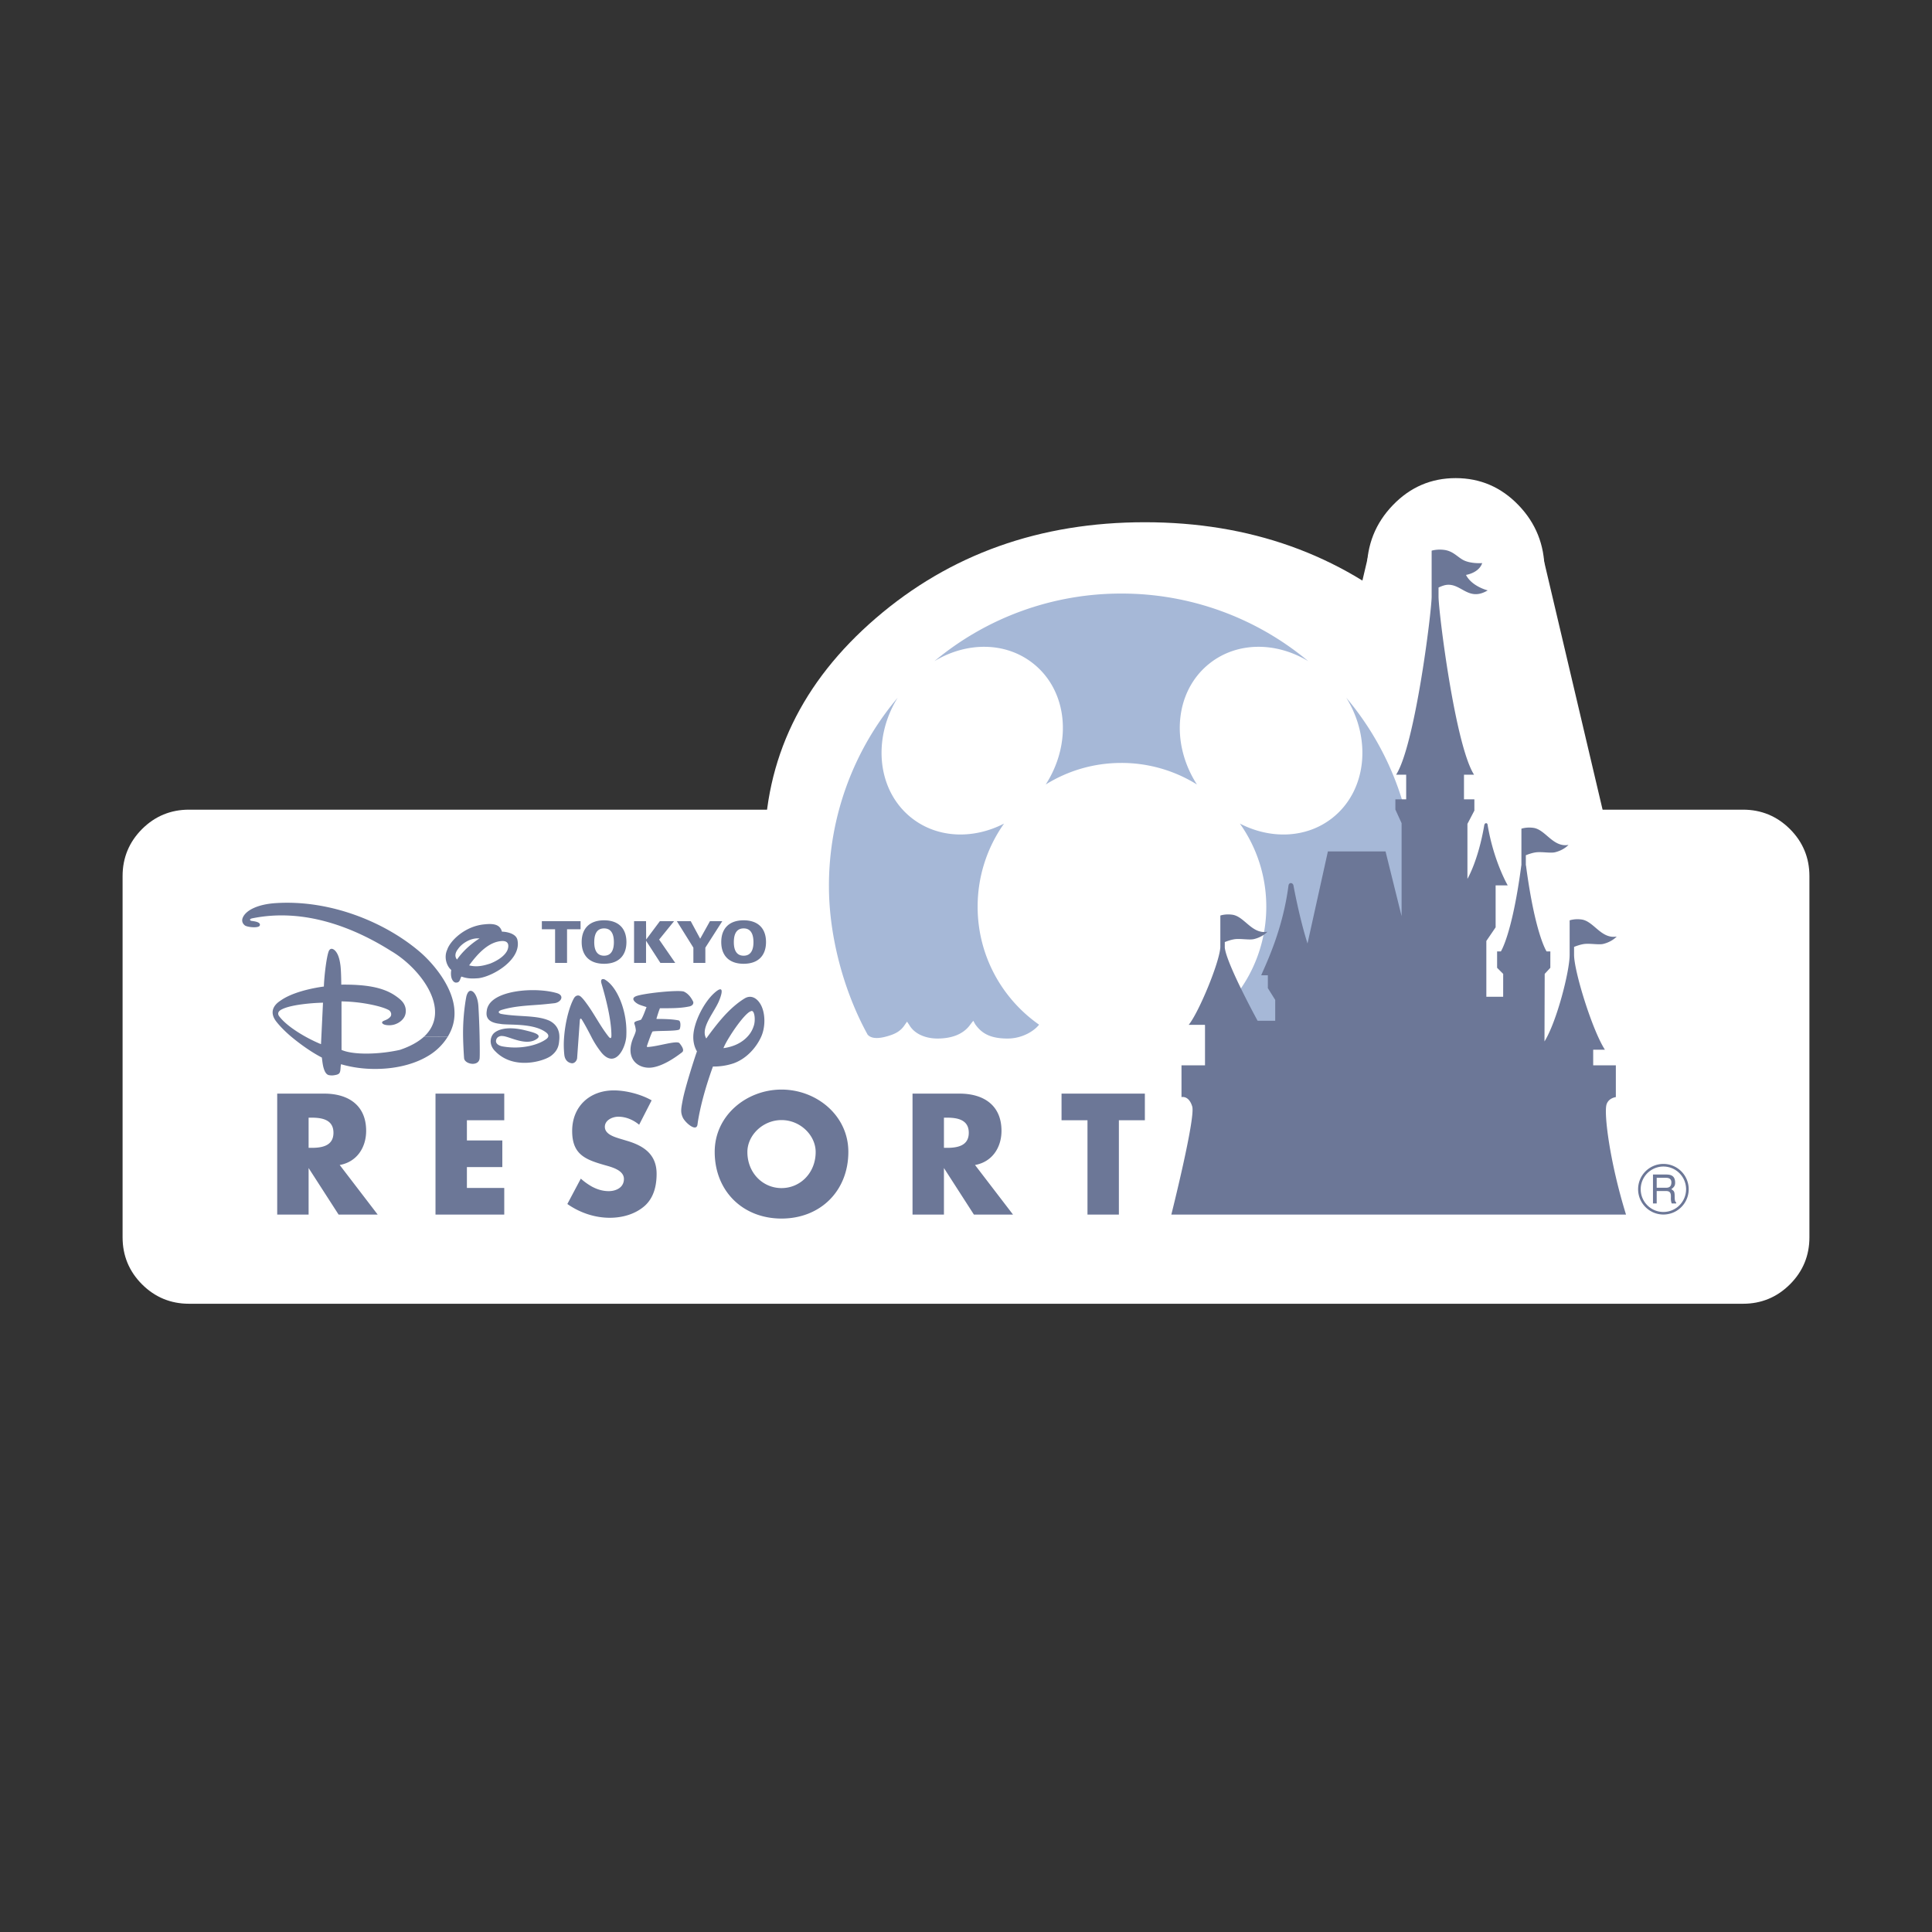
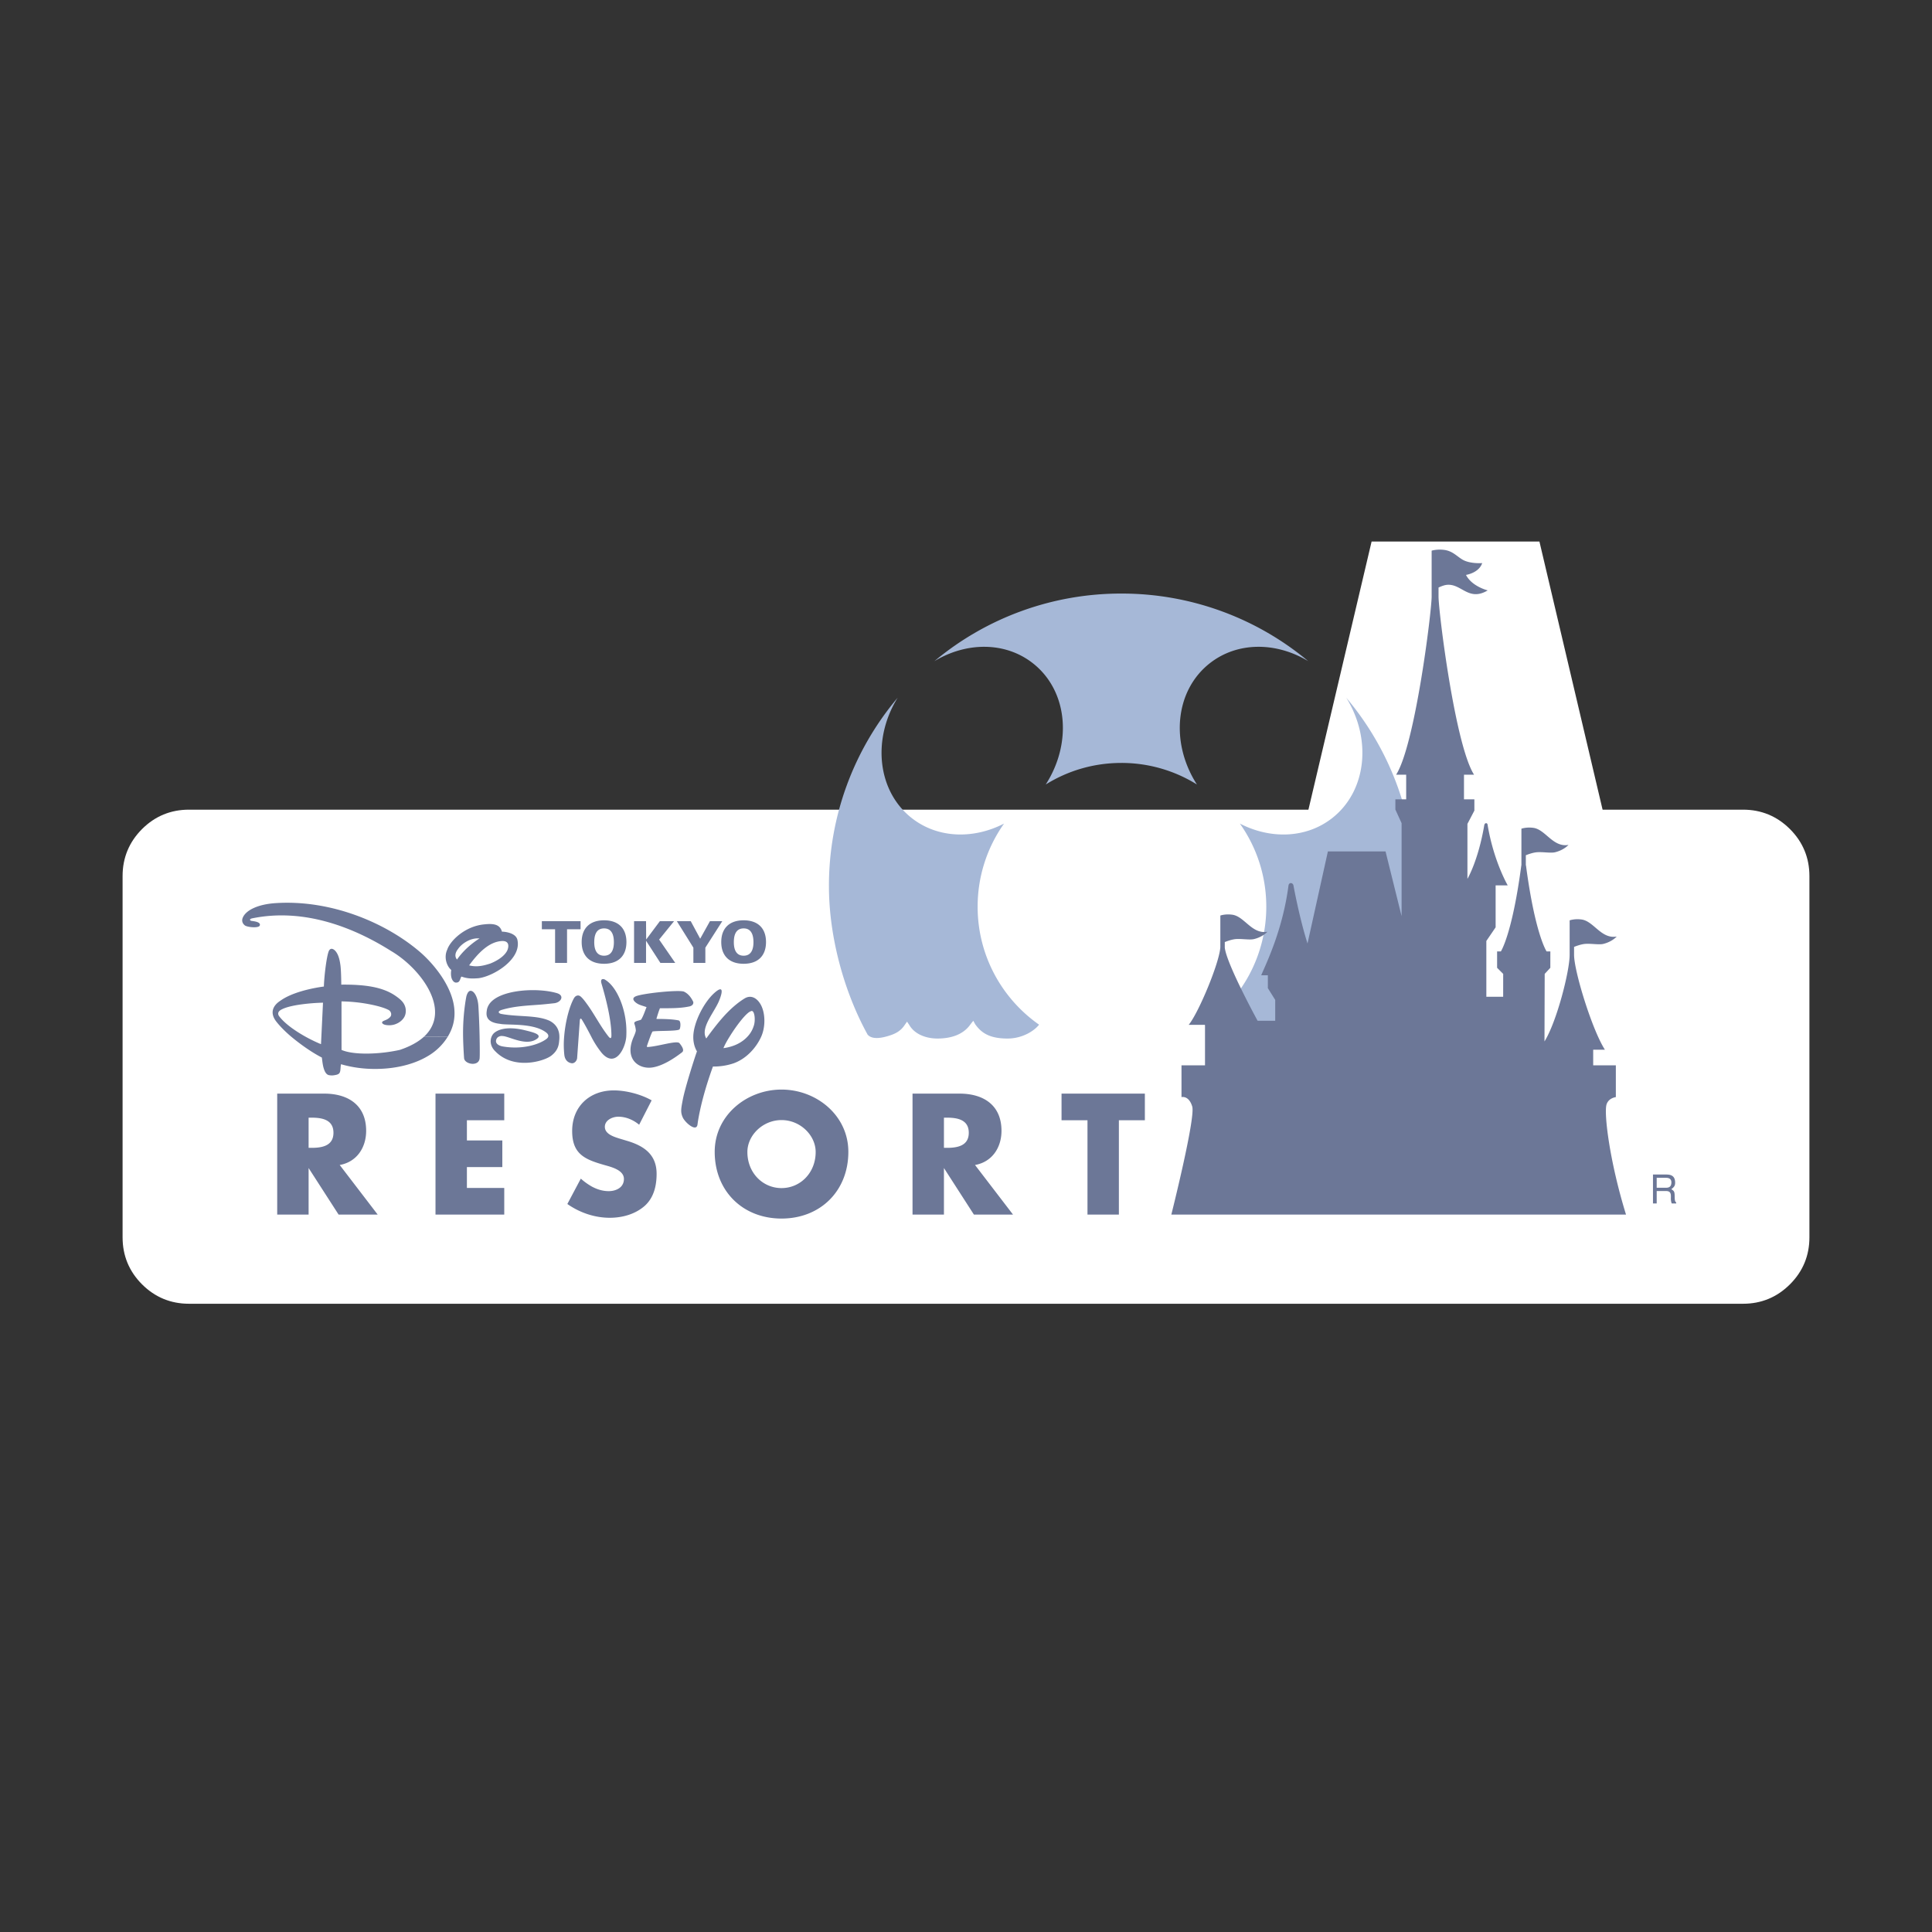
<svg xmlns="http://www.w3.org/2000/svg" width="2500" height="2500" viewBox="0 0 192.756 192.756">
  <rect x="0" y="0" width="192.756" height="192.756" fill="#333333" stroke="none" />
  <g fill-rule="evenodd" clip-rule="evenodd">
-     <path fill="#fff" fill-opacity="0" d="M0 0h192.756v192.756H0V0z" />
    <path d="M14.617 83.167c1.169-1.168 2.582-1.753 4.235-1.753h155.052c1.654 0 3.064.585 4.234 1.753 1.17 1.17 1.754 2.582 1.754 4.236v36.051c0 1.654-.584 3.066-1.754 4.234-1.17 1.17-2.58 1.754-4.234 1.754H18.852c-1.653 0-3.065-.584-4.235-1.754-1.167-1.168-1.753-2.58-1.753-4.234V87.402c0-1.653.586-3.066 1.753-4.235z" fill="#fff" stroke="#fff" stroke-width="1.267" stroke-miterlimit="2.613" />
-     <path d="M76.911 84.758c0-8.82 3.63-16.357 10.887-22.606 7.289-6.276 16.095-9.415 26.417-9.415s19.127 3.139 26.416 9.415c7.258 6.249 10.887 13.786 10.887 22.606 0 8.821-3.629 16.357-10.887 22.607-7.289 6.275-16.094 9.414-26.416 9.414-10.32 0-19.128-3.139-26.417-9.414-7.259-6.25-10.887-13.786-10.887-22.607z" fill="#fff" stroke="#fff" stroke-width="1.267" stroke-linejoin="round" stroke-miterlimit="2.613" />
    <path fill="#fff" stroke="#fff" stroke-width="1.267" stroke-miterlimit="2.613" d="M137.346 124.857l-8.268-35.097 8.268-35.097h15.742l8.266 35.095-8.268 35.099h-15.74z" />
-     <path d="M136.371 56.901c0-2.54.863-4.709 2.596-6.504 1.73-1.796 3.818-2.695 6.266-2.695s4.535.898 6.266 2.695c1.73 1.795 2.598 3.965 2.598 6.504s-.867 4.709-2.598 6.504c-1.73 1.796-3.818 2.694-6.266 2.694s-4.535-.898-6.266-2.694c-1.733-1.795-2.596-3.965-2.596-6.504z" fill="#fff" />
    <path d="M93.229 65.962a29.034 29.034 0 0 1 18.646-6.742 29.026 29.026 0 0 1 18.646 6.742c-3.172-1.917-7.039-1.964-9.809.203-3.484 2.726-3.969 7.941-1.295 12.104a14.201 14.201 0 0 0-7.543-2.151c-2.771 0-5.348.786-7.541 2.151 2.674-4.163 2.191-9.378-1.293-12.104-2.767-2.166-6.636-2.12-9.811-.203zM82.703 88.419a29.102 29.102 0 0 1 6.856-18.806c-2.566 4.14-2.031 9.318 1.413 12.012 2.593 2.029 6.155 2.116 9.204.543a14.312 14.312 0 0 0-2.637 8.298c0 4.868 2.426 9.172 6.129 11.766-.463.598-1.637 1.383-3.148 1.383-1.857 0-2.625-.611-3.197-1.387-.061-.082-.16-.297-.217-.381 0 0-.16.186-.303.381-.777 1.084-2.073 1.387-3.283 1.387-1.064 0-2.248-.391-2.802-1.354l-.224-.332-.229.328c-.375.578-.894.881-1.628 1.096-.372.109-1.557.475-2.075-.129-2.311-4.183-3.859-9.684-3.859-14.805zM137.316 103.225c-.52.604-1.705.238-2.076.129-.734-.215-1.254-.518-1.627-1.096l-.23-.328-.225.332c-.553.963-1.734 1.354-2.799 1.354-1.211 0-2.506-.303-3.283-1.387-.143-.195-.303-.381-.303-.381-.059.084-.156.299-.217.381-.576.775-1.34 1.387-3.199 1.387-1.512 0-2.686-.785-3.148-1.383a14.337 14.337 0 0 0 6.129-11.766c0-3.09-.975-5.954-2.635-8.298 3.047 1.573 6.611 1.486 9.203-.543 3.445-2.694 3.98-7.873 1.412-12.012a29.09 29.09 0 0 1 6.855 18.806c.001 5.12-1.546 10.621-3.857 14.805z" fill="#a6b8d7" />
    <path d="M47.728 100.359c-.045-.652-.246-1.162-.516-1.398-.302-.234-.535-.086-.682.443-.053.279-.099.557-.137.836a20.704 20.704 0 0 0-.191 3.189c.011.738.07 1.787.1 2.146.052.629 1.565.895 1.555-.082.018-.252.011-1.096-.008-2.064a75.101 75.101 0 0 0-.121-3.07zM44.677 103.426c.283-.467.489-.971.59-1.486.112-.57.103-1.143.005-1.699-.394-2.242-2.273-4.323-3.38-5.27-3.43-2.935-8.898-5.228-14.398-4.866-1.77.115-2.979.712-3.278 1.464-.119.295-.028.572.213.758.24.186 1.381.297 1.487.014.129-.341-.505-.423-.809-.461-.197-.027-.25-.195.048-.255 5.215-1.07 10.201.945 13.859 3.253 1.897 1.11 3.909 3.269 4.318 5.365.222 1.141-.03 2.262-1.029 3.188l2.374-.005z" fill="#6c7797" />
    <path d="M44.677 103.426a5.692 5.692 0 0 1-1.931 1.904c-1.234.754-2.788 1.172-4.381 1.285-.62.045-1.245.045-1.86.002a11.871 11.871 0 0 1-2.478-.439c-.036.127-.041.285-.054.438-.014.168-.027.336-.115.453-.063.086-.183.139-.316.168-.276.061-.44.078-.71.033-.281-.053-.427-.346-.526-.652-.113-.355-.15-.781-.195-1.107-1.001-.508-2.15-1.326-3.053-2.08-.752-.631-1.281-1.227-1.527-1.555-.4-.537-.472-1.113-.027-1.635.145-.168.279-.277.59-.482 1.524-1.02 4.219-1.332 4.219-1.332.042-1.18.27-2.908.463-3.465.173-.497.551-.292.775.03.223.321.34.751.417 1.335.075.584.081 1.91.081 1.91 2.202-.02 4.085.191 5.42 1.125.404.281.709.537.875.879.171.35.17.693.097.969-.156.6-.849 1.047-1.498 1.076-.767.033-.923-.256-.767-.373.172-.131.475-.143.759-.459.201-.225.062-.615-.234-.721-.279-.148-.858-.336-1.612-.492a15.893 15.893 0 0 0-3.017-.332v.332l.003 4.51c1.251.543 3.875.434 5.818-.004 1.066-.357 1.853-.809 2.409-1.316l2.375-.005zm-12.614.004l.153-3.189.01-.203a19.6 19.6 0 0 0-2.388.203c-.675.104-1.281.248-1.676.441-.397.18-.524.436-.292.73.566.742 1.63 1.471 2.611 2.018.585.324 1.141.584 1.546.746l.036-.746zM47.749 97.596c-.603.047-1.081.059-1.707-.162-.127.117-.126.596-.489.594-.255.066-.675-.318-.532-1.254-.46-.389-.756-1.269-.398-2.032.275-.847 1.732-2.34 3.712-2.519 1.047-.116 1.557.074 1.746.731.087-.012 1.408.054 1.548.848.402 1.927-2.422 3.61-3.88 3.794zm.094-3.965c-.918-.099-1.823.56-2.141 1.049-.296.36-.36.761-.104 1.053.916-1.329 2.245-2.102 2.245-2.102zm2.27.254c-1.333.054-2.43 1.228-3.308 2.429.83.223 1.587-.014 2.117-.184.591-.237 1.354-.662 1.674-1.271.152-.322.29-.983-.483-.974zM53.79 100.24c.487-.035.98-.092 1.496-.146.7-.076 1.073-.773.273-1.01-1.998-.588-5.847-.352-6.781 1.154a1.583 1.583 0 0 0-.194.469c-.042.35-.315 1.271 1.293 1.439.71.172 3.41-.137 4.669.912.147.133.181.262.15.371-.028.102-.114.18-.199.244-.727.541-2.413 1.07-4.343.73-.432-.076-.75-.316-.652-.648a.477.477 0 0 1 .262-.326.612.612 0 0 1 .403-.059c.082 0 .189.023.316.059.775.209 2.273.945 3.186.135a.292.292 0 0 0 .07-.135c.049-.293-.631-.463-1.479-.668-.286-.062-2.031-.479-2.962.301a1.031 1.031 0 0 0-.251.363c-.186.436-.106 1.016.373 1.467 1.828 1.891 4.828 1 5.561.447.766-.578.777-1.188.819-1.604.011-.105.012-.207.011-.307-.008-.643-.282-1.221-.969-1.578-1.271-.592-3.1-.375-4.818-.688-.29-.053-.445-.271.085-.422 1.248-.361 2.434-.406 3.681-.5zM63.229 103.43c.135-.307.222-.553.208-.654a2.722 2.722 0 0 0-.15-.652c-.064-.254.457-.279.678-.396.237-.391.37-.826.541-1.248-.208-.076-.465-.145-.697-.236-.341-.131-.969-.592-.375-.844.712-.297 4.224-.66 4.796-.469.441.205.729.594.933 1.018a.32.32 0 0 1-.066.293c-.086.102-.237.162-.374.182-.915.186-1.896.168-2.879.168-.135.322-.235.666-.338 1.004 0 0-.088.082.152.064.903.004 1.557.045 2.053.148.256.053.19.83.062.908-.308.18-2.24.107-2.673.197-.086.16-.157.334-.226.518-.115.307-.232.623-.332.941-.025.086.06.092.115.086 1.068-.068 2.888-.684 3.138-.375.249.307.515.717.244.912-.616.475-1.817 1.328-2.941 1.504-1.366.212-2.869-.829-1.869-3.069zM72.179 104.574c.1-.268.327-.688.612-1.145.665-1.08 1.654-2.387 2.115-2.535.379-.23.507.914.284 1.494a2.698 2.698 0 0 1-.617 1.039c-.467.505-1.223.987-2.394 1.147zm-1.586-1.144l-.13.178a.909.909 0 0 1-.085-.178c-.34-.92.632-2.145 1.178-3.189.113-.217.167-.332.274-.617.232-.621.374-1.393-.568-.547-1.045.939-2.073 2.953-2.092 4.35-.008.512.1 1.016.366 1.471-.213.57-1.178 3.584-1.412 4.809-.171.895-.247 1.244-.004 1.783.228.508 1.367 1.502 1.471.697 0 .002.231-2.115 1.463-5.57.024-.07.05-.141.076-.209a6.196 6.196 0 0 0 2.066-.322c1.289-.463 2.264-1.576 2.748-2.654.464-1.037.397-2.4-.039-3.189-.371-.672-.969-1.004-1.592-.643a7.686 7.686 0 0 0-.9.643c-1.078.882-1.977 2.042-2.82 3.187zM57.581 105.555c-.016.248-.237.543-.524.527-.303-.035-.678-.234-.753-.826a9.328 9.328 0 0 1-.019-1.826c.094-1.189.366-2.367.682-3.191.104-.273.212-.502.321-.684.152-.238.422-.311.629-.143.237.193.479.531.694.828.71.982 1.278 2.127 2.085 3.156.268.344.305.098.305-.078.001-1.65-.615-3.922-.985-5.17-.092-.303-.053-.543.287-.441.752.412 1.366 1.395 1.753 2.533a8.443 8.443 0 0 1 .427 3.189c-.079 1.135-1.071 3.191-2.438 1.635a9.18 9.18 0 0 1-1.054-1.635c-.291-.566-.7-1.33-.945-1.711-.079-.123-.169-.143-.197.092l-.268 3.745zM69.179 96.071h1.194v-1.523l1.69-2.642h-1.23l-.975 1.749-.942-1.749H67.53l1.649 2.642v1.523zM64.468 93.735l-.013-1.829h-1.194v4.165h1.194v-2.216l1.433 2.216h1.482l-1.608-2.33 1.488-1.835h-1.415l-1.367 1.829zM60.268 96.156c-1.429 0-2.234-.794-2.234-2.168 0-1.372.806-2.169 2.234-2.169 1.427 0 2.231.797 2.231 2.169 0 1.374-.804 2.168-2.231 2.168zm.979-2.151c0-.651-.167-1.378-.979-1.378-.814 0-.98.727-.98 1.378 0 .62.166 1.345.98 1.345.812 0 .979-.725.979-1.345zM74.192 96.156c-1.426 0-2.232-.794-2.232-2.168 0-1.372.806-2.169 2.232-2.169 1.427 0 2.233.797 2.233 2.169 0 1.374-.805 2.168-2.233 2.168zm.981-2.151c0-.651-.168-1.378-.98-1.378s-.978.727-.978 1.378c0 .62.166 1.345.978 1.345s.98-.725.98-1.345zM55.381 96.071h1.193v-3.358h1.349v-.807h-3.862v.807h1.32v3.358zM157.045 95.264v-.792c.254-.102.6-.221.922-.277.607-.104 1.516.092 1.99-.02.883-.212 1.344-.736 1.344-.736-1.553.273-2.287-1.533-3.504-1.7-.699-.096-1.193.085-1.193.085v3.44c0 1.633-1.285 6.676-2.51 8.641l.021-6.74.562-.607.002-1.634h-.375s-1.143-1.69-2.053-8.554l-.018-.057v-.986c.254-.1.6-.221.922-.275.609-.106 1.516.092 1.992-.022.881-.21 1.342-.733 1.342-.733-1.553.272-2.287-1.533-3.5-1.702-.701-.097-1.197.085-1.197.085v3.633c-.01.033-.014.057-.014.057-.912 6.864-2.037 8.554-2.037 8.554h-.375v1.634l.607.607-.002 2.283h-1.678V93.88l.926-1.36v-4.186h1.207s-1.395-2.388-2-5.995c0 0 0-.21-.156-.21-.158 0-.186.21-.186.21-.605 3.555-1.678 5.345-1.678 5.345v-5.485l.693-1.326V79.75h-1.037v-2.457h1.006c-1.893-2.951-3.545-16.273-3.545-17.778v-.896c.258-.121.557-.239.82-.267 1.463-.158 2.168 1.7 4.088.551 0 0-1.572-.378-2.17-1.543 0 0 1.287-.188 1.619-1.18 0 0-1.215.097-1.967-.347-.604-.356-.996-.878-1.885-.976-.701-.078-1.193.085-1.193.085v4.574c0 1.505-1.652 14.827-3.545 17.778h1.004v2.457h-1.078v1.018l.621 1.361v9.276l-1.602-6.458h-5.752l-2.033 9.184c-.84-2.657-1.406-5.816-1.406-5.816s-.064-.21-.256-.21c-.188 0-.232.21-.232.21-.568 4.41-2.184 7.716-2.727 8.987h.664v1.285l.734 1.174v2.078h-1.758s-3.078-5.623-3.273-7.289v-.559c.254-.102.598-.222.92-.277.607-.104 1.514.093 1.99-.022.883-.209 1.342-.732 1.342-.732-1.549.272-2.285-1.533-3.502-1.7-.699-.098-1.193.083-1.193.083V94.5c-.09 1.568-2.182 6.568-3.156 7.746h1.627v4.041h-2.346v3.172s.727-.197 1.07.932c.346 1.129-2.084 10.787-2.084 10.787h45.363c-1.646-5.326-2.223-10.148-1.938-11 .213-.645.924-.719.924-.719v-3.172h-2.26v-1.559h1.168c-1.277-1.982-3.076-7.832-3.076-9.464zM46.583 116.439h3.534v-2.656h-3.534v-2.017h3.726v-2.657H43.45v12.069h6.859v-2.657h-3.726v-2.082zM56.605 120.123c1.23.863 2.717 1.375 4.238 1.375 1.214 0 2.477-.338 3.421-1.137.616-.525.958-1.225 1.12-1.973.09-.422.126-.848.126-1.277 0-1.951-1.294-2.801-2.974-3.297l-.798-.24c-.543-.176-1.392-.449-1.392-1.15 0-.674.767-1.01 1.342-1.01.769 0 1.503.32 2.08.801l1.247-2.434c-1.071-.607-2.557-.992-3.773-.992-2.414 0-4.157 1.602-4.157 4.051 0 2.334 1.294 2.848 3.262 3.408.67.191 1.902.496 1.902 1.377 0 .32-.111.576-.291.766-.295.309-.771.449-1.228.449-.602 0-1.158-.176-1.668-.449a6.293 6.293 0 0 1-1.114-.799l-1.343 2.531zM111.631 111.766h2.592v-2.657h-8.313v2.657h2.588v9.412h3.133v-9.412zM37.681 121.178h-3.9l-2.991-4.643v4.643h-3.133V109.11h4.684c2.384 0 4.19 1.137 4.19 3.713 0 1.664-.928 3.105-2.638 3.408l3.788 4.947zm-6.891-9.668v3.01h.305c1.023 0 2.174-.191 2.174-1.504 0-1.314-1.15-1.506-2.174-1.506h-.305zM101.068 121.178h-3.902l-2.989-4.643v4.643h-3.134V109.11h4.685c2.382 0 4.191 1.137 4.191 3.713 0 1.664-.928 3.105-2.641 3.408l3.79 4.947zm-6.891-9.668v3.01h.303c1.024 0 2.175-.191 2.175-1.504 0-1.314-1.151-1.506-2.175-1.506h-.303zM77.973 111.75c1.872 0 3.406 1.521 3.406 3.186 0 2.082-1.535 3.6-3.406 3.6-1.871 0-3.406-1.518-3.406-3.6-.001-1.665 1.535-3.186 3.406-3.186zm0-3.043c-3.469 0-6.667 2.562-6.667 6.213 0 3.906 2.797 6.656 6.667 6.656 3.87 0 6.667-2.75 6.667-6.656-.001-3.65-3.197-6.213-6.667-6.213zM166.746 118.645c.285-.215.398-.35.381-.727-.037-.652-.471-.736-.918-.736h-1.291v2.887h.371v-1.238h.947c.607 0 .439.533.471.875.012.111.027.229.082.363h.447v-.094c-.129-.096-.146-.229-.152-.594-.008-.477-.041-.551-.338-.736zm-.525-.143h-.932v-.992h.93c.229 0 .582.061.531.553-.037.371-.283.439-.529.439z" fill="#6c7797" />
-     <path d="M165.957 116.125a2.523 2.523 0 0 0-2.523 2.525 2.524 2.524 0 1 0 5.048 0 2.525 2.525 0 0 0-2.525-2.525zm0 4.793c-1.252 0-2.264-1.016-2.264-2.268a2.264 2.264 0 1 1 4.528 0 2.267 2.267 0 0 1-2.264 2.268z" fill="#6c7797" />
  </g>
</svg>